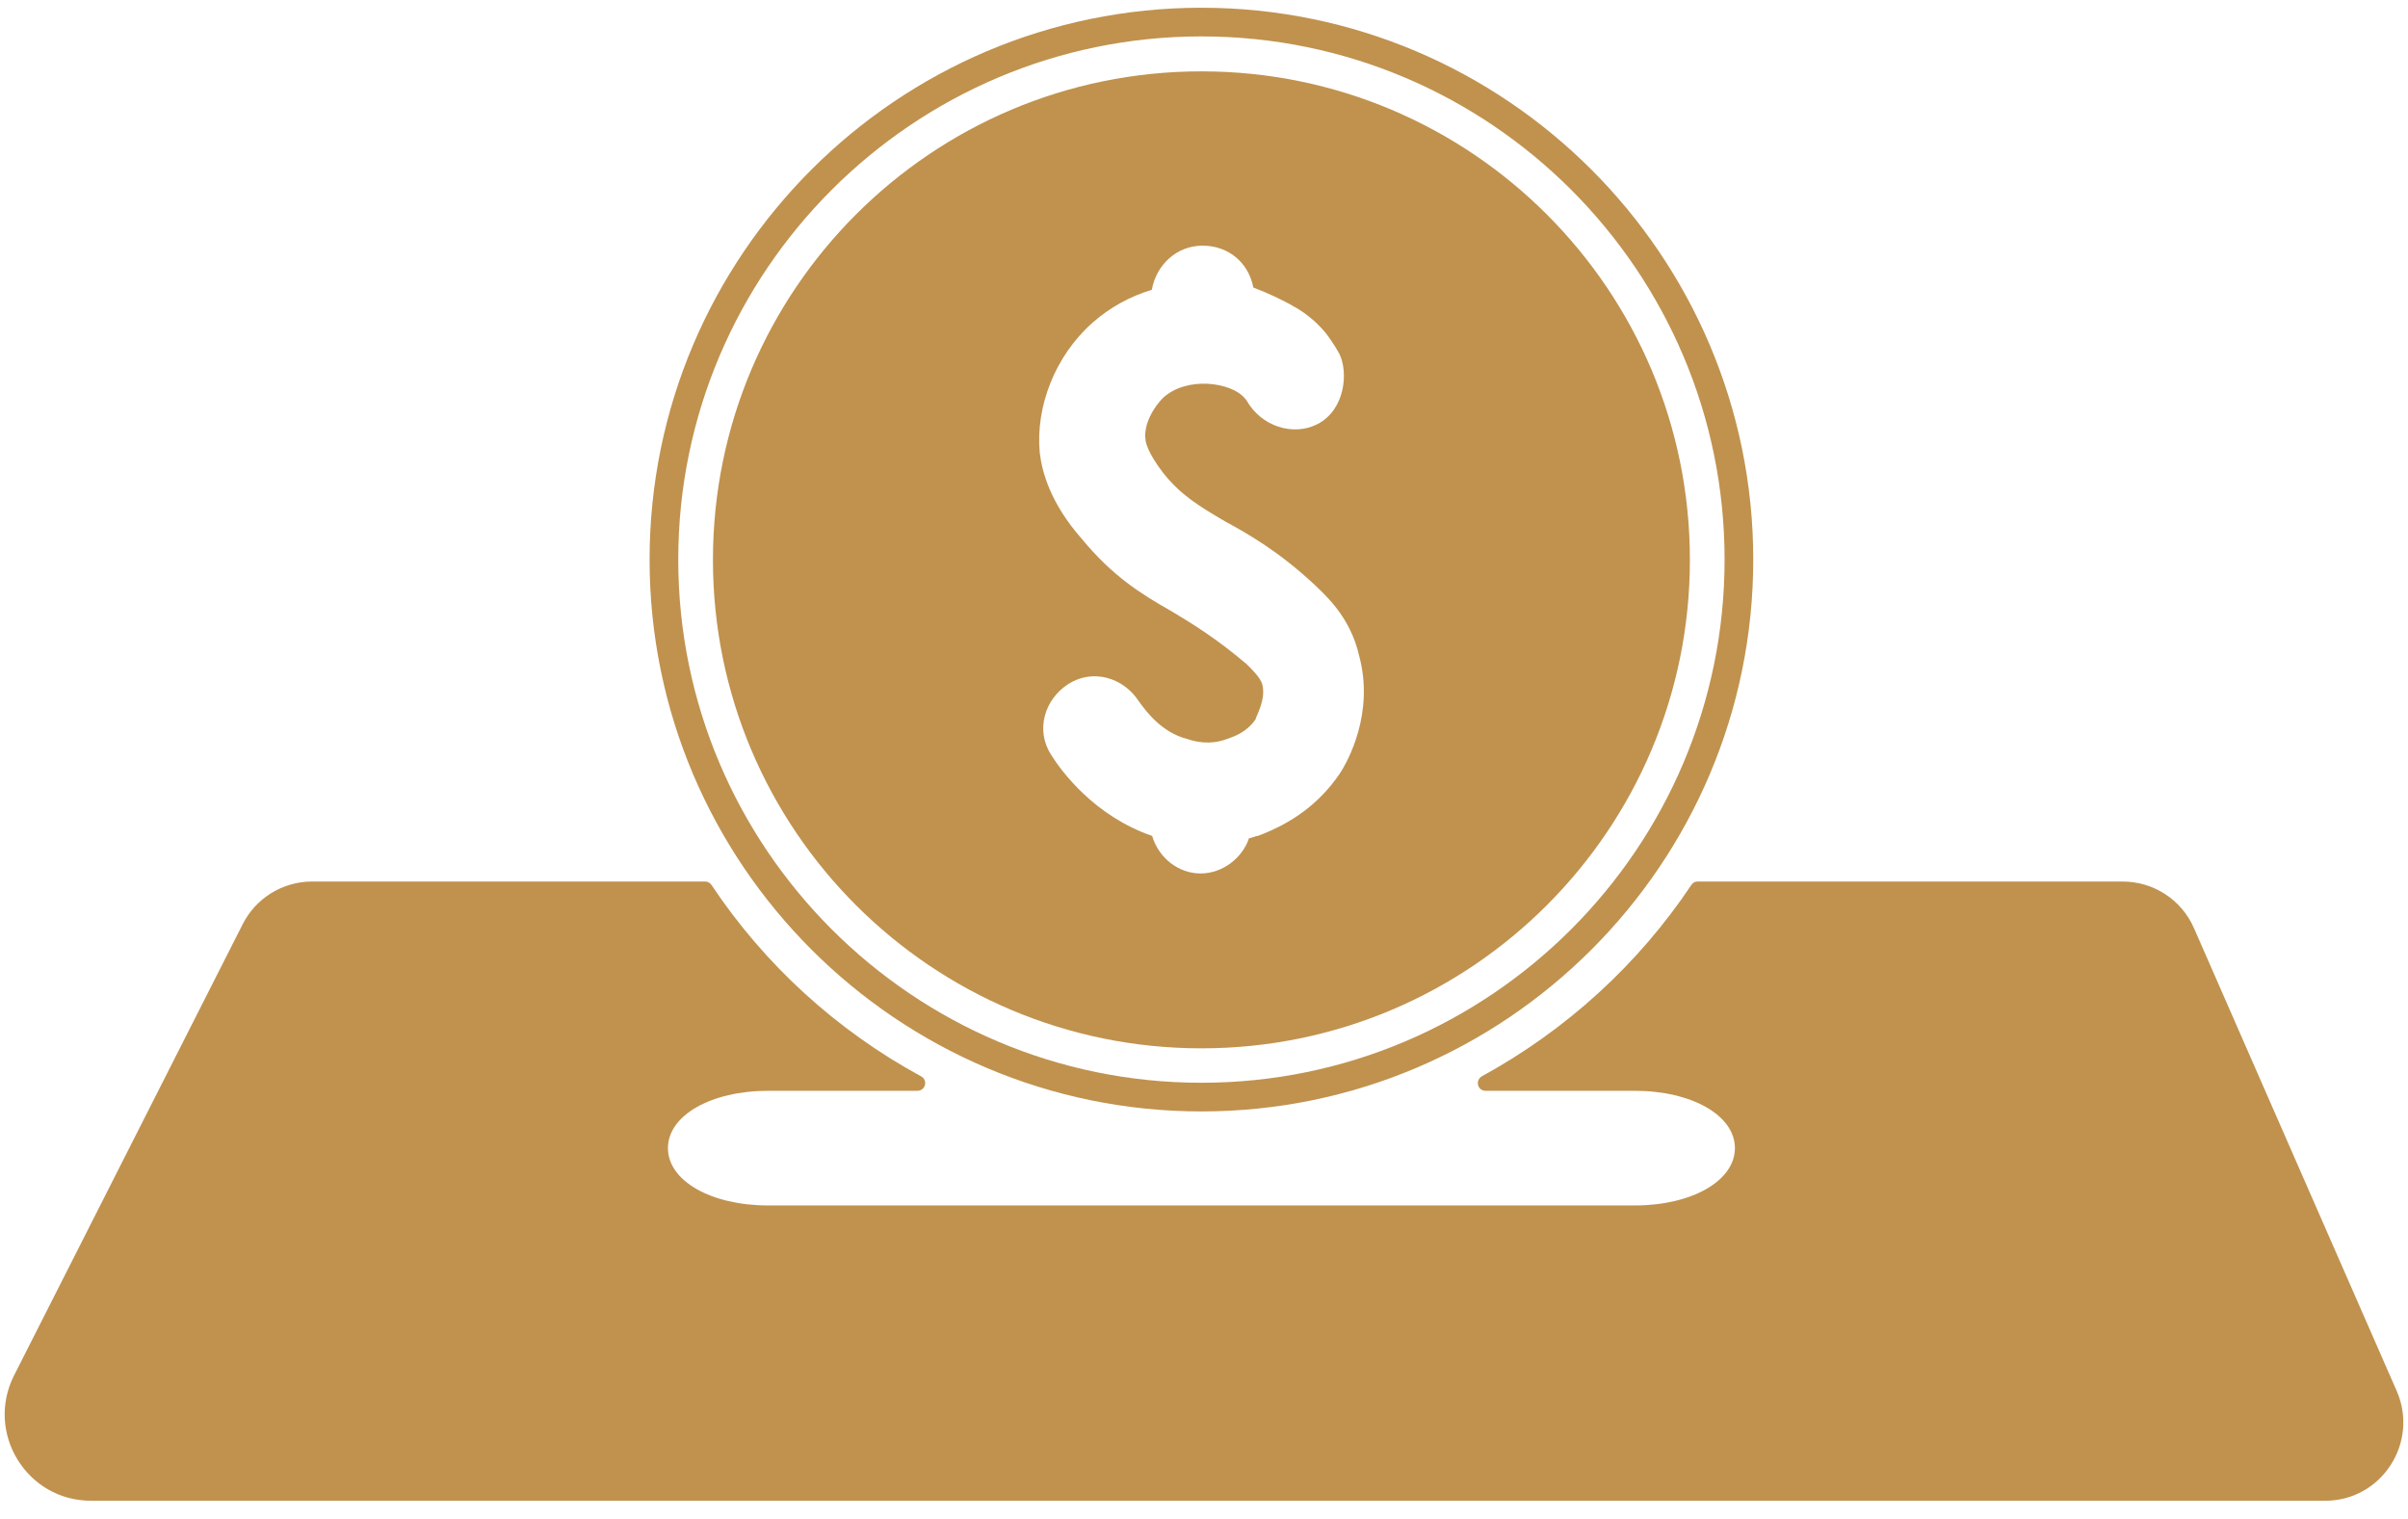
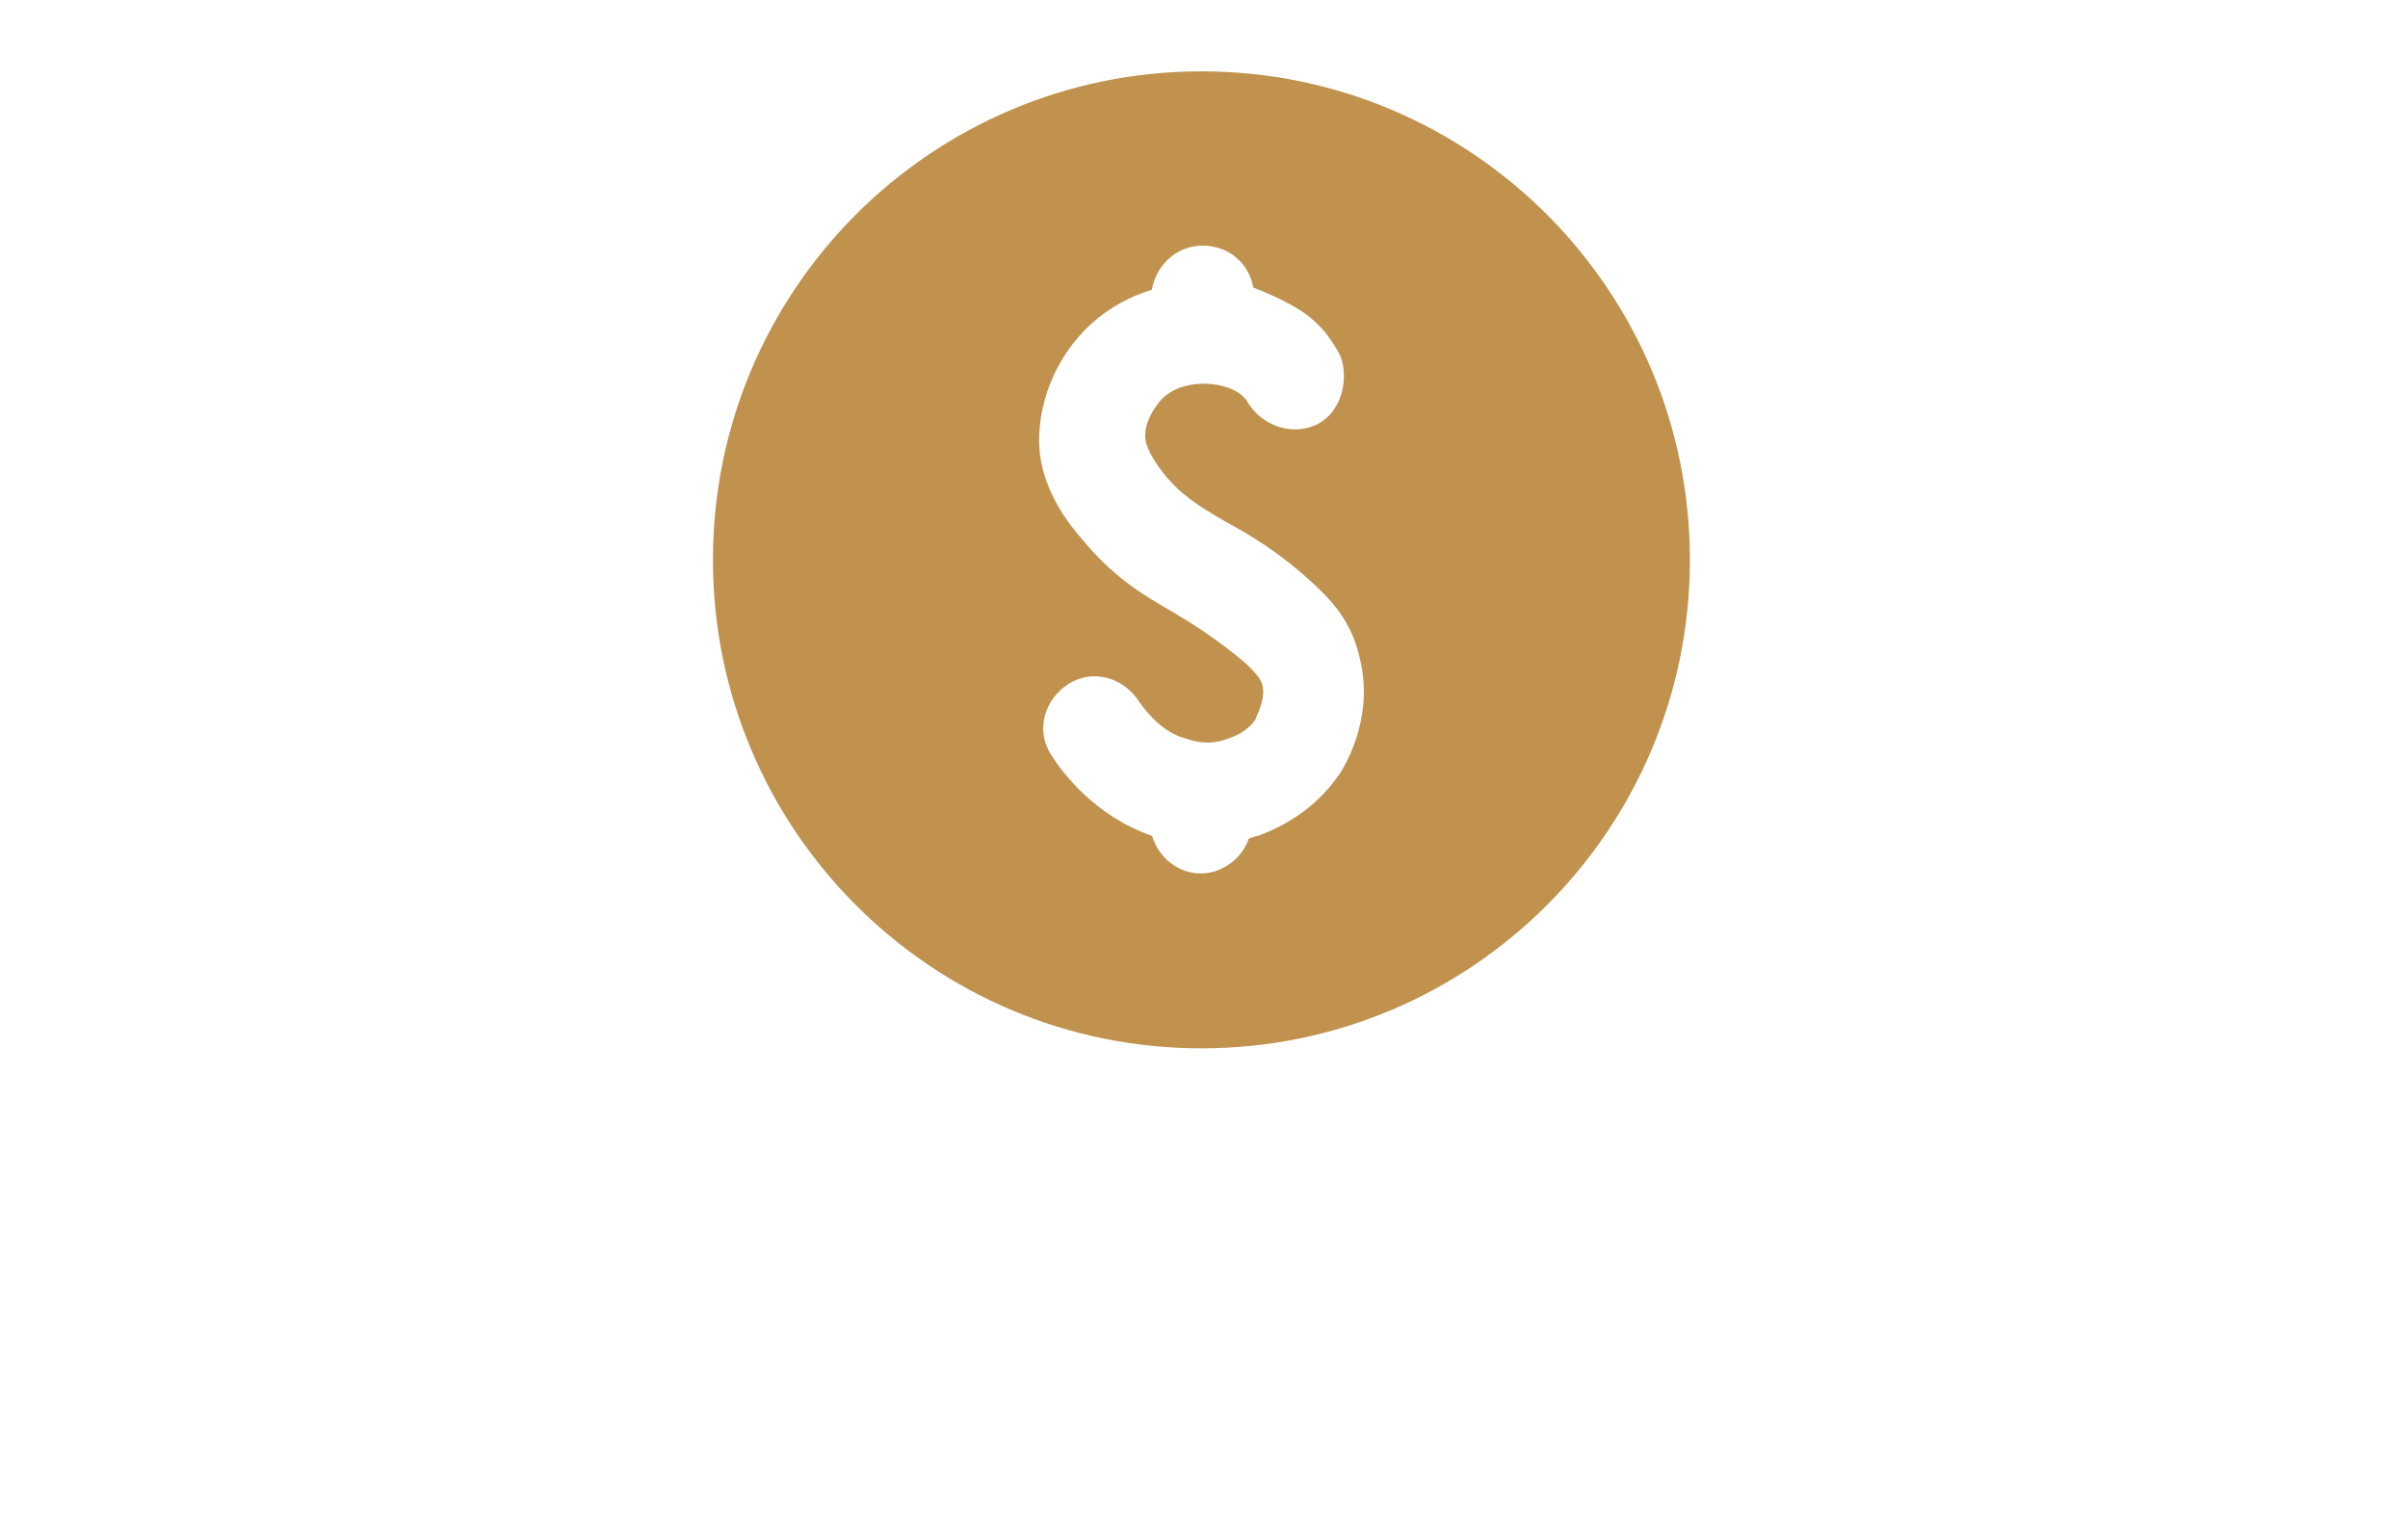
<svg xmlns="http://www.w3.org/2000/svg" width="84" height="53" viewBox="0 0 84 53" fill="none">
  <g id="Group 1000001988">
    <g id="Vector">
-       <path d="M41.91 38.77C31.3 38.77 22.66 30.13 22.66 19.52C22.66 8.91 31.3 0.27 41.91 0.27C52.52 0.27 61.16 8.91 61.16 19.52C61.16 30.13 52.53 38.77 41.91 38.77ZM41.91 1.27C31.85 1.27 23.66 9.46 23.66 19.52C23.66 29.579 31.85 37.77 41.91 37.77C51.97 37.77 60.16 29.579 60.16 19.52C60.16 9.46 51.98 1.27 41.91 1.27Z" fill="#C0924E" />
-       <path d="M83.61 48.53C81.25 43.15 78.9 37.77 76.54 32.39C76.11 31.39 75.13 30.75 74.04 30.75H59.22C59.13 30.75 59.05 30.79 59 30.87C57.15 33.64 54.64 35.93 51.7 37.54C51.45 37.68 51.54 38.05 51.82 38.05H57.02C59.02 38.05 60.52 38.91 60.52 40.05C60.52 41.19 59.02 42.05 57.02 42.05H26.8C24.8 42.05 23.3 41.19 23.3 40.05C23.3 38.91 24.8 38.05 26.8 38.05H32C32.29 38.05 32.38 37.67 32.12 37.54C29.18 35.94 26.67 33.65 24.82 30.87C24.77 30.8 24.69 30.75 24.6 30.75H10.89C9.86 30.75 8.92 31.33 8.46 32.25C5.8 37.49 3.15 42.74 0.49 47.98C-0.52 49.98 0.93 52.35 3.17 52.35H81.12C83.07 52.35 84.39 50.33 83.61 48.53Z" fill="#C0924E" />
      <path d="M41.91 2.489C32.5 2.489 24.87 10.119 24.87 19.529C24.87 28.939 32.5 36.569 41.91 36.569C51.32 36.569 58.95 28.939 58.95 19.529C58.95 10.119 51.32 2.489 41.91 2.489ZM46.72 27.009C46.03 28.009 45.11 28.699 43.88 29.159C43.8 29.159 43.65 29.239 43.57 29.239C43.34 29.929 42.65 30.469 41.88 30.469C41.11 30.469 40.42 29.929 40.19 29.159C38.19 28.469 37.04 26.929 36.66 26.319C36.12 25.469 36.43 24.399 37.27 23.859C38.12 23.319 39.19 23.629 39.73 24.469C39.96 24.779 40.5 25.549 41.42 25.779C41.65 25.859 42.19 26.009 42.8 25.779C43.03 25.699 43.49 25.549 43.8 25.089C43.8 25.009 44.18 24.399 44.03 23.859C43.95 23.629 43.72 23.399 43.49 23.169C42.49 22.319 41.65 21.789 40.88 21.329C39.8 20.719 38.81 20.099 37.73 18.789C36.65 17.559 36.35 16.479 36.27 15.789C36.12 14.179 36.81 12.409 38.11 11.259C38.72 10.719 39.42 10.339 40.18 10.109C40.33 9.259 41.03 8.569 41.95 8.569C42.87 8.569 43.56 9.179 43.72 10.029C44.27 10.239 44.69 10.449 44.99 10.609C45.26 10.759 45.39 10.839 45.47 10.899C45.85 11.169 46.1 11.439 46.24 11.609C46.32 11.709 46.56 12.039 46.72 12.339C47.04 12.979 46.93 14.299 45.95 14.799C45.12 15.219 44 14.889 43.48 13.959C43.48 13.959 43.46 13.939 43.41 13.879C42.95 13.339 41.41 13.109 40.57 13.879C40.26 14.189 39.88 14.799 39.96 15.339C39.96 15.419 40.04 15.799 40.57 16.489C41.18 17.259 41.8 17.639 42.72 18.179C43.57 18.639 44.64 19.259 45.87 20.409C46.18 20.719 47.1 21.489 47.41 22.869C47.95 24.859 47.03 26.549 46.72 27.009Z" fill="#C0924E" />
    </g>
  </g>
</svg>